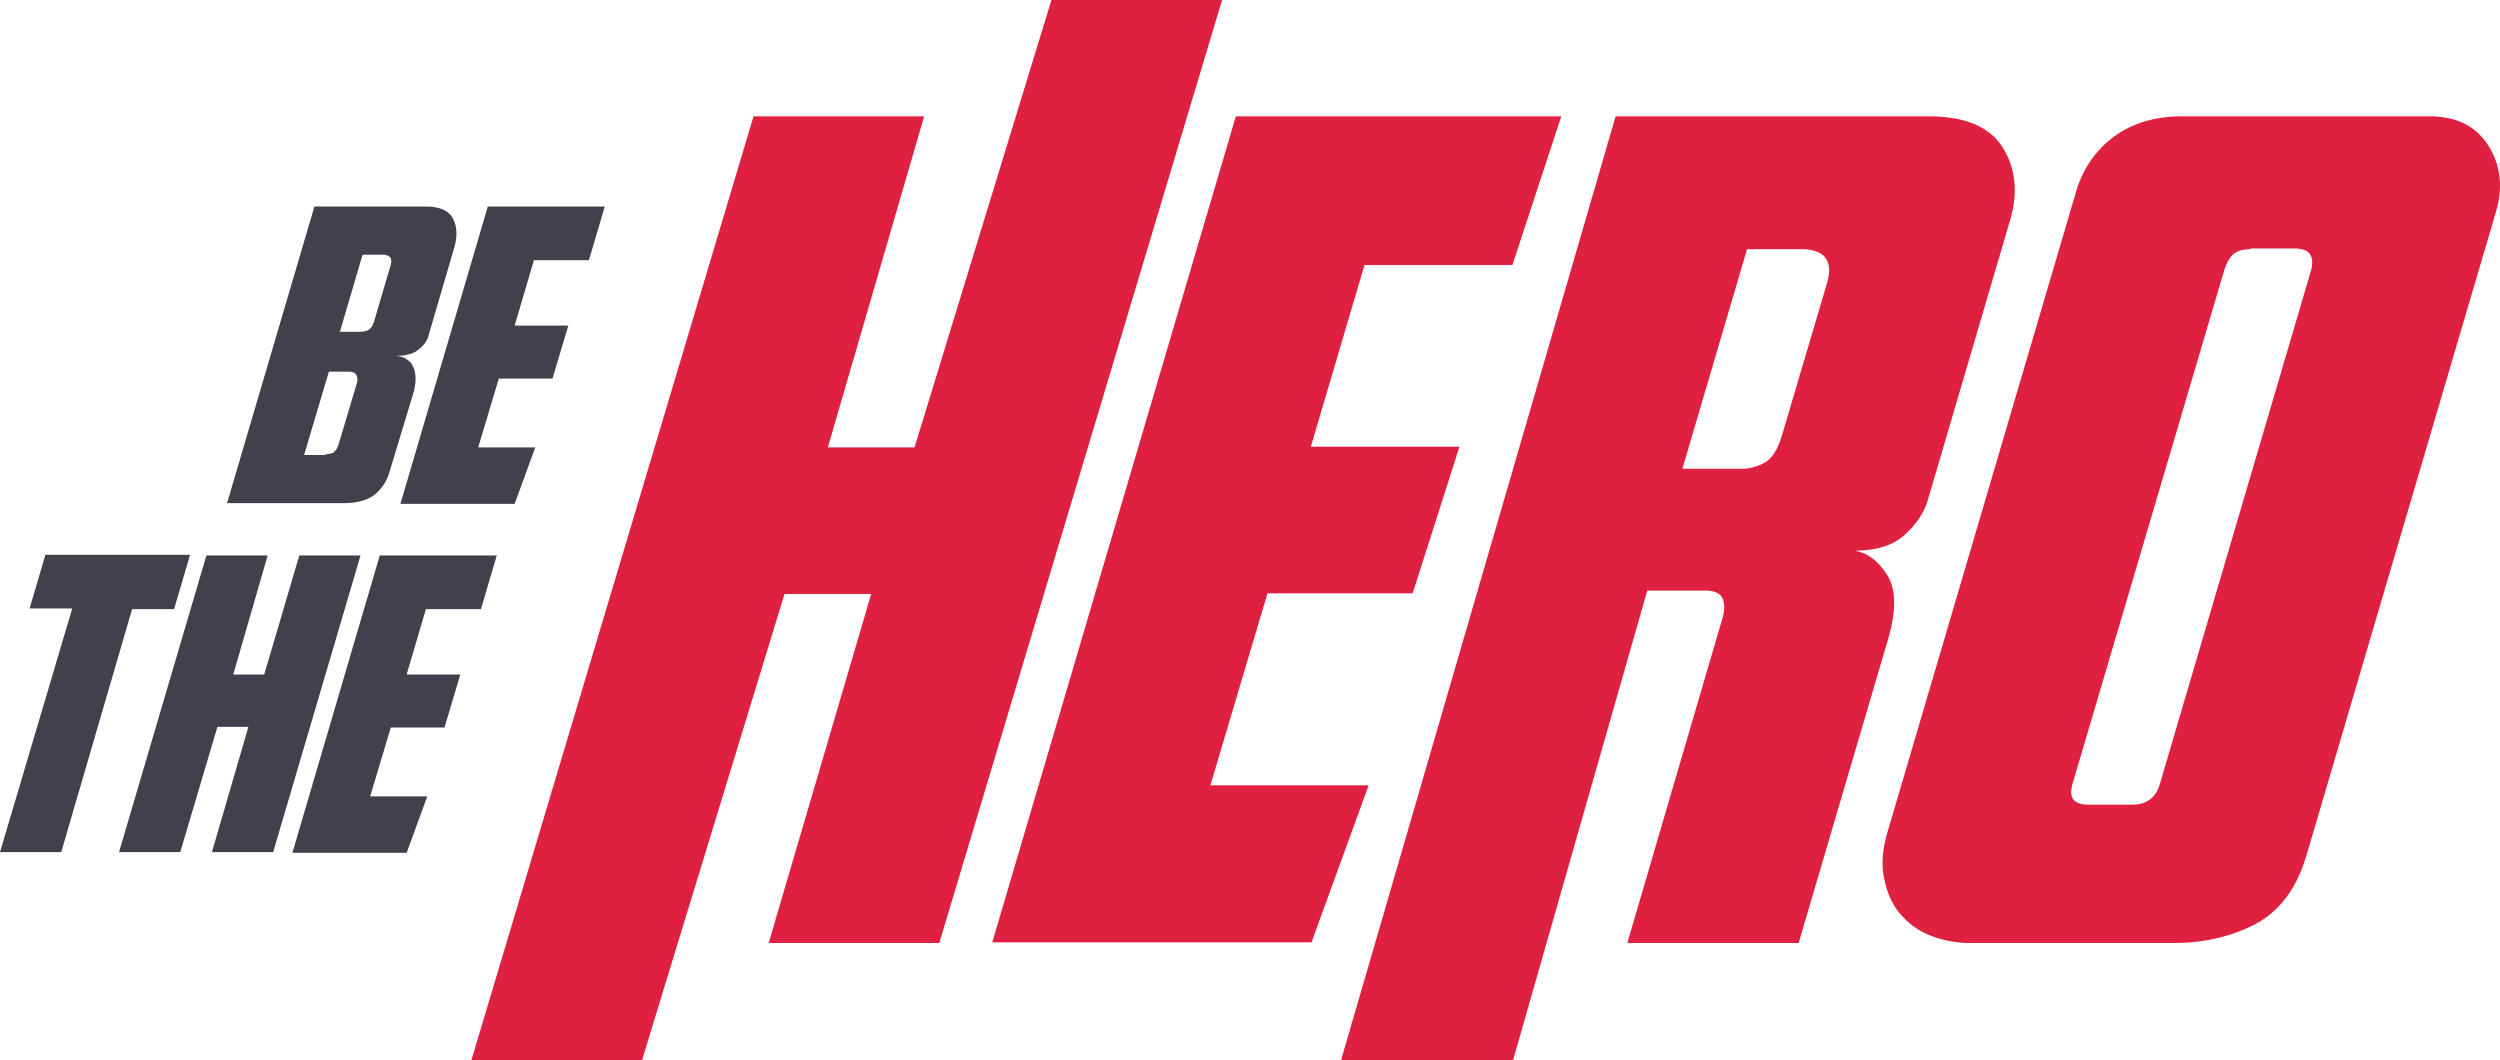
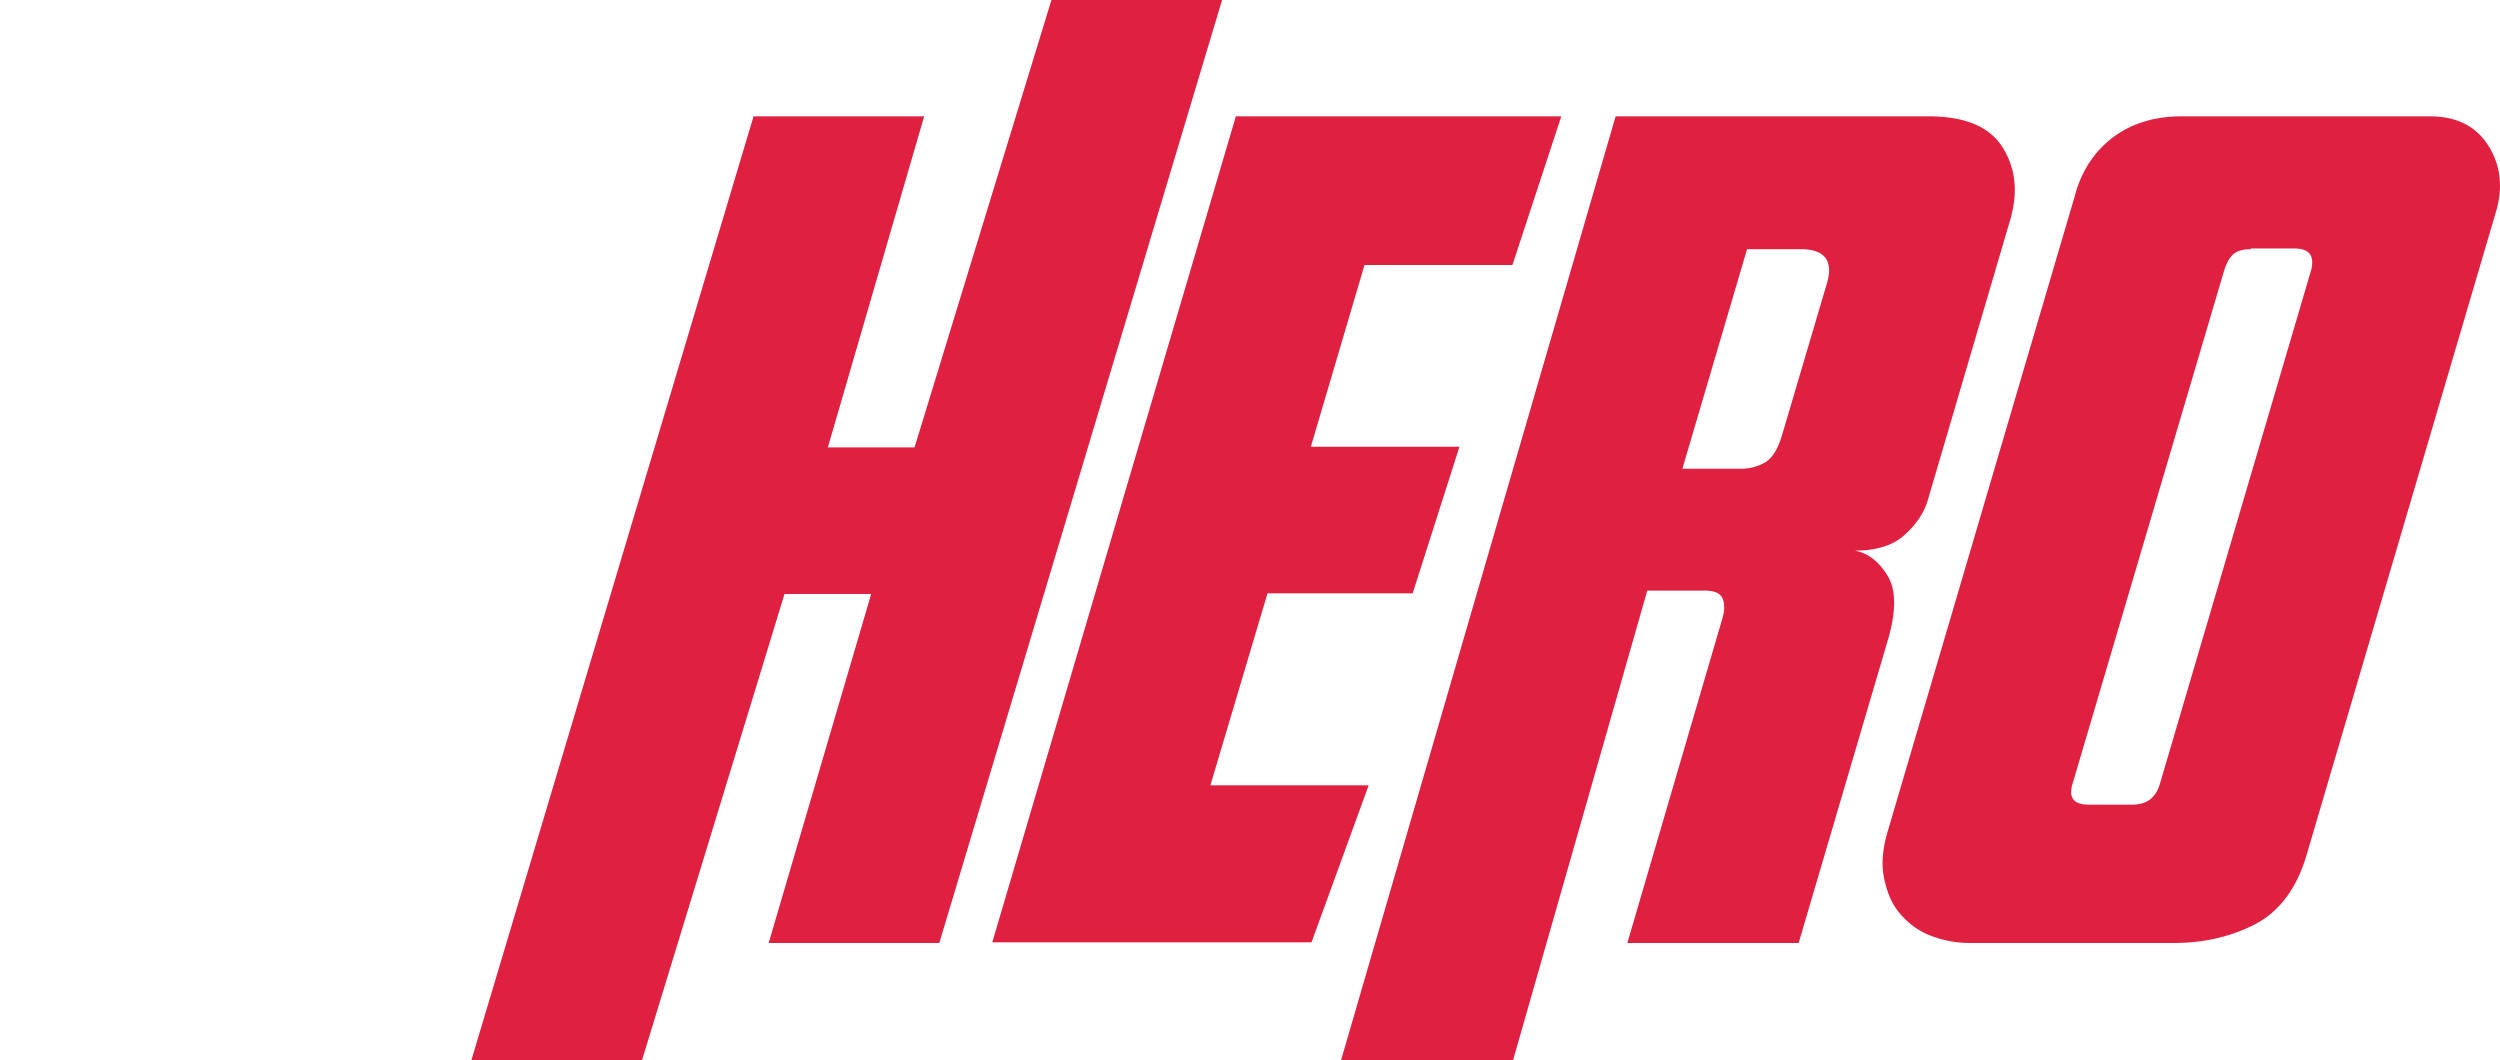
<svg xmlns="http://www.w3.org/2000/svg" width="250" height="106" fill="none" viewBox="0 0 250 106">
  <path fill="#E02041" d="M93.93 94.299H76.867L87.118 59.4H78.45L64.207 106H47.144l28.21-94.368h17.062L82.784 44.74h8.67L105.144 0h17.063L93.93 94.299ZM123.584 11.633h32.544L151.243 26.5H136.45l-5.366 18.171h14.861l-4.678 14.662h-14.518l-5.711 19.203h15.825l-5.711 15.694H99.228l24.356-82.597ZM151.312 106h-17.201l27.452-94.368H192.8c3.715 0 6.192 1.033 7.499 3.167 1.308 2.134 1.514 4.543.689 7.296l-8.257 28.083c-.413 1.239-1.17 2.34-2.339 3.373-1.17 1.032-2.821 1.514-4.954 1.514 1.307.206 2.408 1.032 3.303 2.478.894 1.445.894 3.648 0 6.608l-8.876 30.148h-17.132l9.495-32.42c.206-.688.275-1.308.069-1.927-.207-.62-.826-.895-1.858-.895h-5.711L151.312 106Zm22.842-59.126c.826 0 1.583-.207 2.34-.62.688-.412 1.238-1.238 1.651-2.546l4.541-15.35c.688-2.271-.207-3.441-2.615-3.441h-5.366l-6.468 21.957h5.917ZM242.957 11.633c2.684 0 4.61.963 5.849 2.89 1.238 1.928 1.513 4.13.825 6.54l-18.989 64.494c-1.032 3.442-2.821 5.713-5.298 6.952-2.477 1.24-5.16 1.79-7.981 1.79h-20.366a10.84 10.84 0 0 1-3.991-.757c-1.238-.482-2.201-1.24-3.027-2.203-.826-.964-1.307-2.203-1.582-3.58-.276-1.376-.138-2.959.412-4.749l18.646-63.324c.619-2.41 1.858-4.405 3.715-5.85 1.858-1.446 4.197-2.204 7.018-2.204h24.769Zm-17.888 13.284c-.826 0-1.445.206-1.789.55-.413.414-.619.895-.826 1.446l-15.205 51.486c-.413 1.376.137 2.065 1.582 2.065h4.404c1.444 0 2.339-.689 2.752-2.065l15.136-51.417c.344-1.446-.206-2.134-1.72-2.134h-4.334v.069Z" />
-   <path fill="#41414D" d="M31.443 20.65H42.52c1.445 0 2.34.412 2.752 1.17.413.757.482 1.651.207 2.753l-2.615 8.948c-.137.55-.481 1.032-1.032 1.445-.55.482-1.376.62-2.408.62.55 0 .963.137 1.239.344.344.206.55.482.688.826.137.344.206.688.206 1.101 0 .413-.069.826-.138 1.17l-2.476 8.191a4.442 4.442 0 0 1-1.514 2.272c-.688.55-1.789.826-3.096.826H22.705l8.738-29.667Zm1.1 24.779c.276 0 .551-.07.758-.138.206-.138.413-.413.55-.826l1.789-5.988c.138-.413.138-.689 0-.964s-.413-.344-.826-.344h-1.926l-2.477 8.328h2.133v-.068Zm3.372-12.252c.413 0 .757-.07.964-.207.206-.137.412-.413.55-.895l1.582-5.369c.138-.412.138-.688.07-.894-.138-.207-.414-.345-.827-.345H36.26l-2.27 7.71h1.926ZM48.781 20.65h11.697l-1.583 5.368h-5.504l-1.926 6.54h5.366l-1.582 5.3h-5.367l-2.064 6.882h5.71l-2.063 5.644H40.043l8.738-29.735ZM18.99 55.547l-1.583 5.369H13.21L6.123 85.213H0l7.224-24.366H2.96l1.582-5.37H18.99v.07ZM27.315 85.213h-6.123l3.646-12.527h-3.096l-3.716 12.527h-6.123l8.738-29.666h6.124l-3.44 11.908h3.096l3.509-11.908h6.123l-8.738 29.666ZM37.98 55.547h11.696l-1.583 5.369H42.59l-1.926 6.539h5.366l-1.582 5.3H39.08l-2.064 6.883h5.71l-2.063 5.644H29.24l8.738-29.735Z" />
</svg>